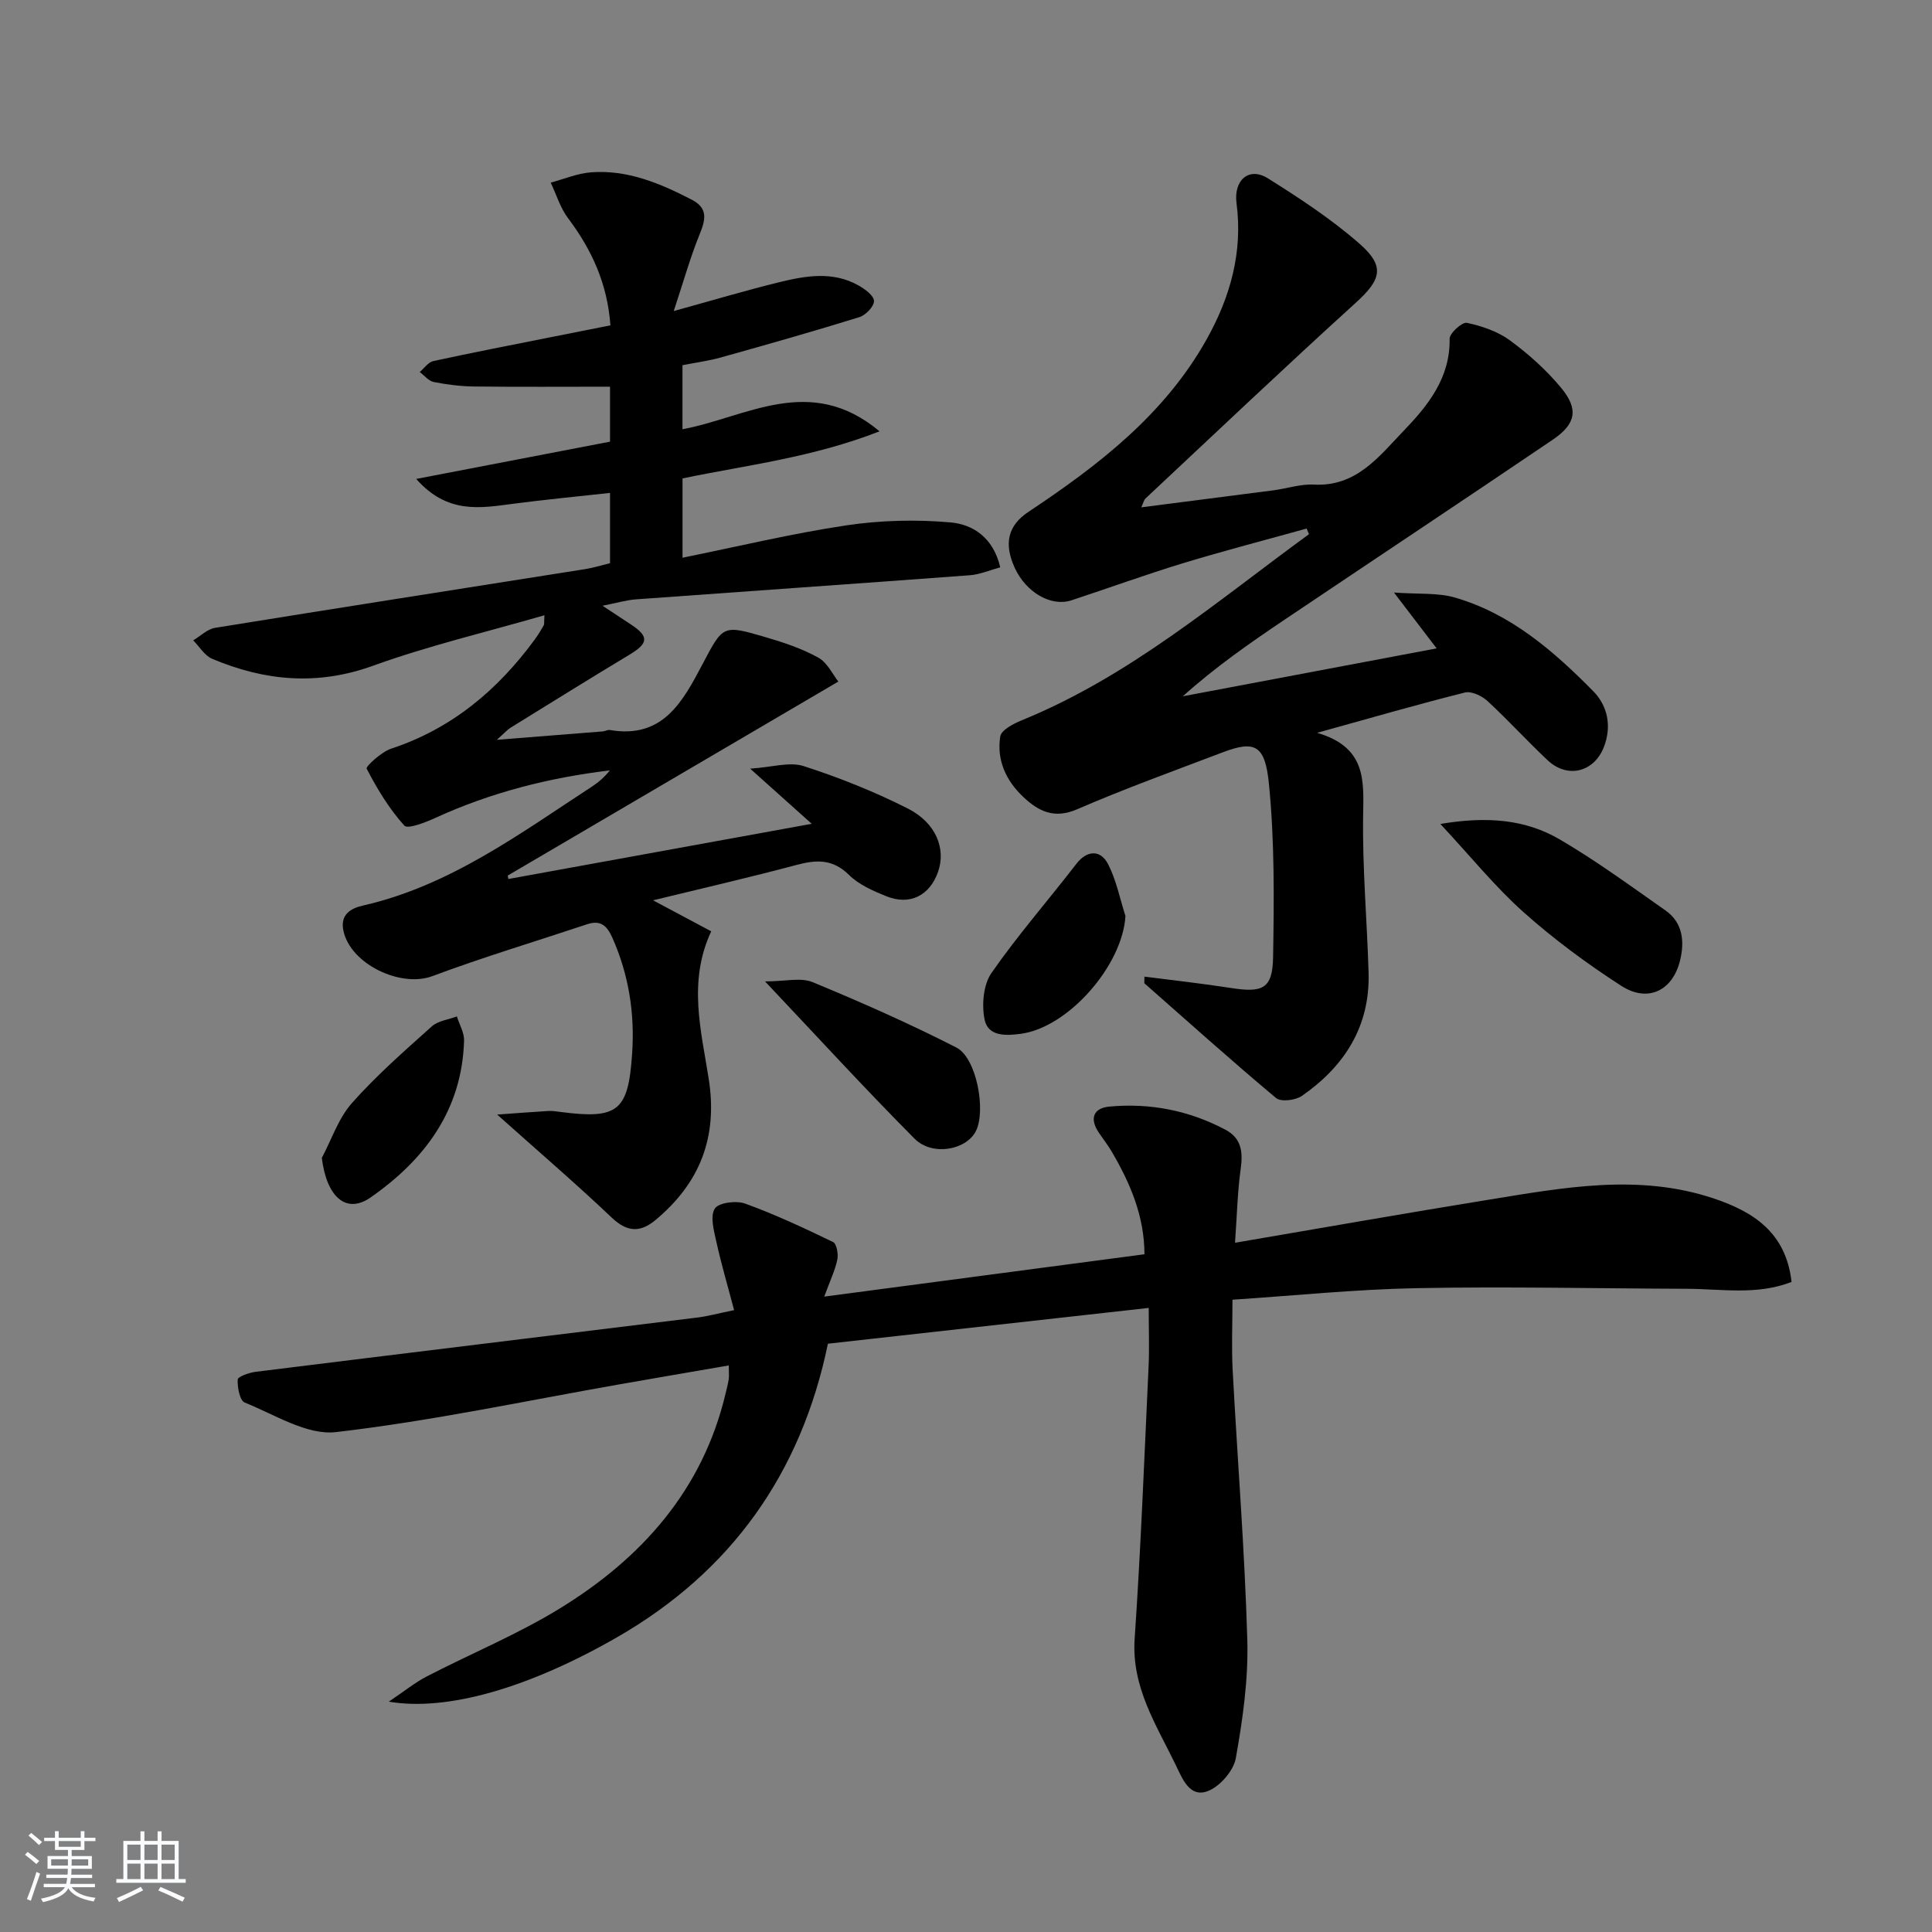
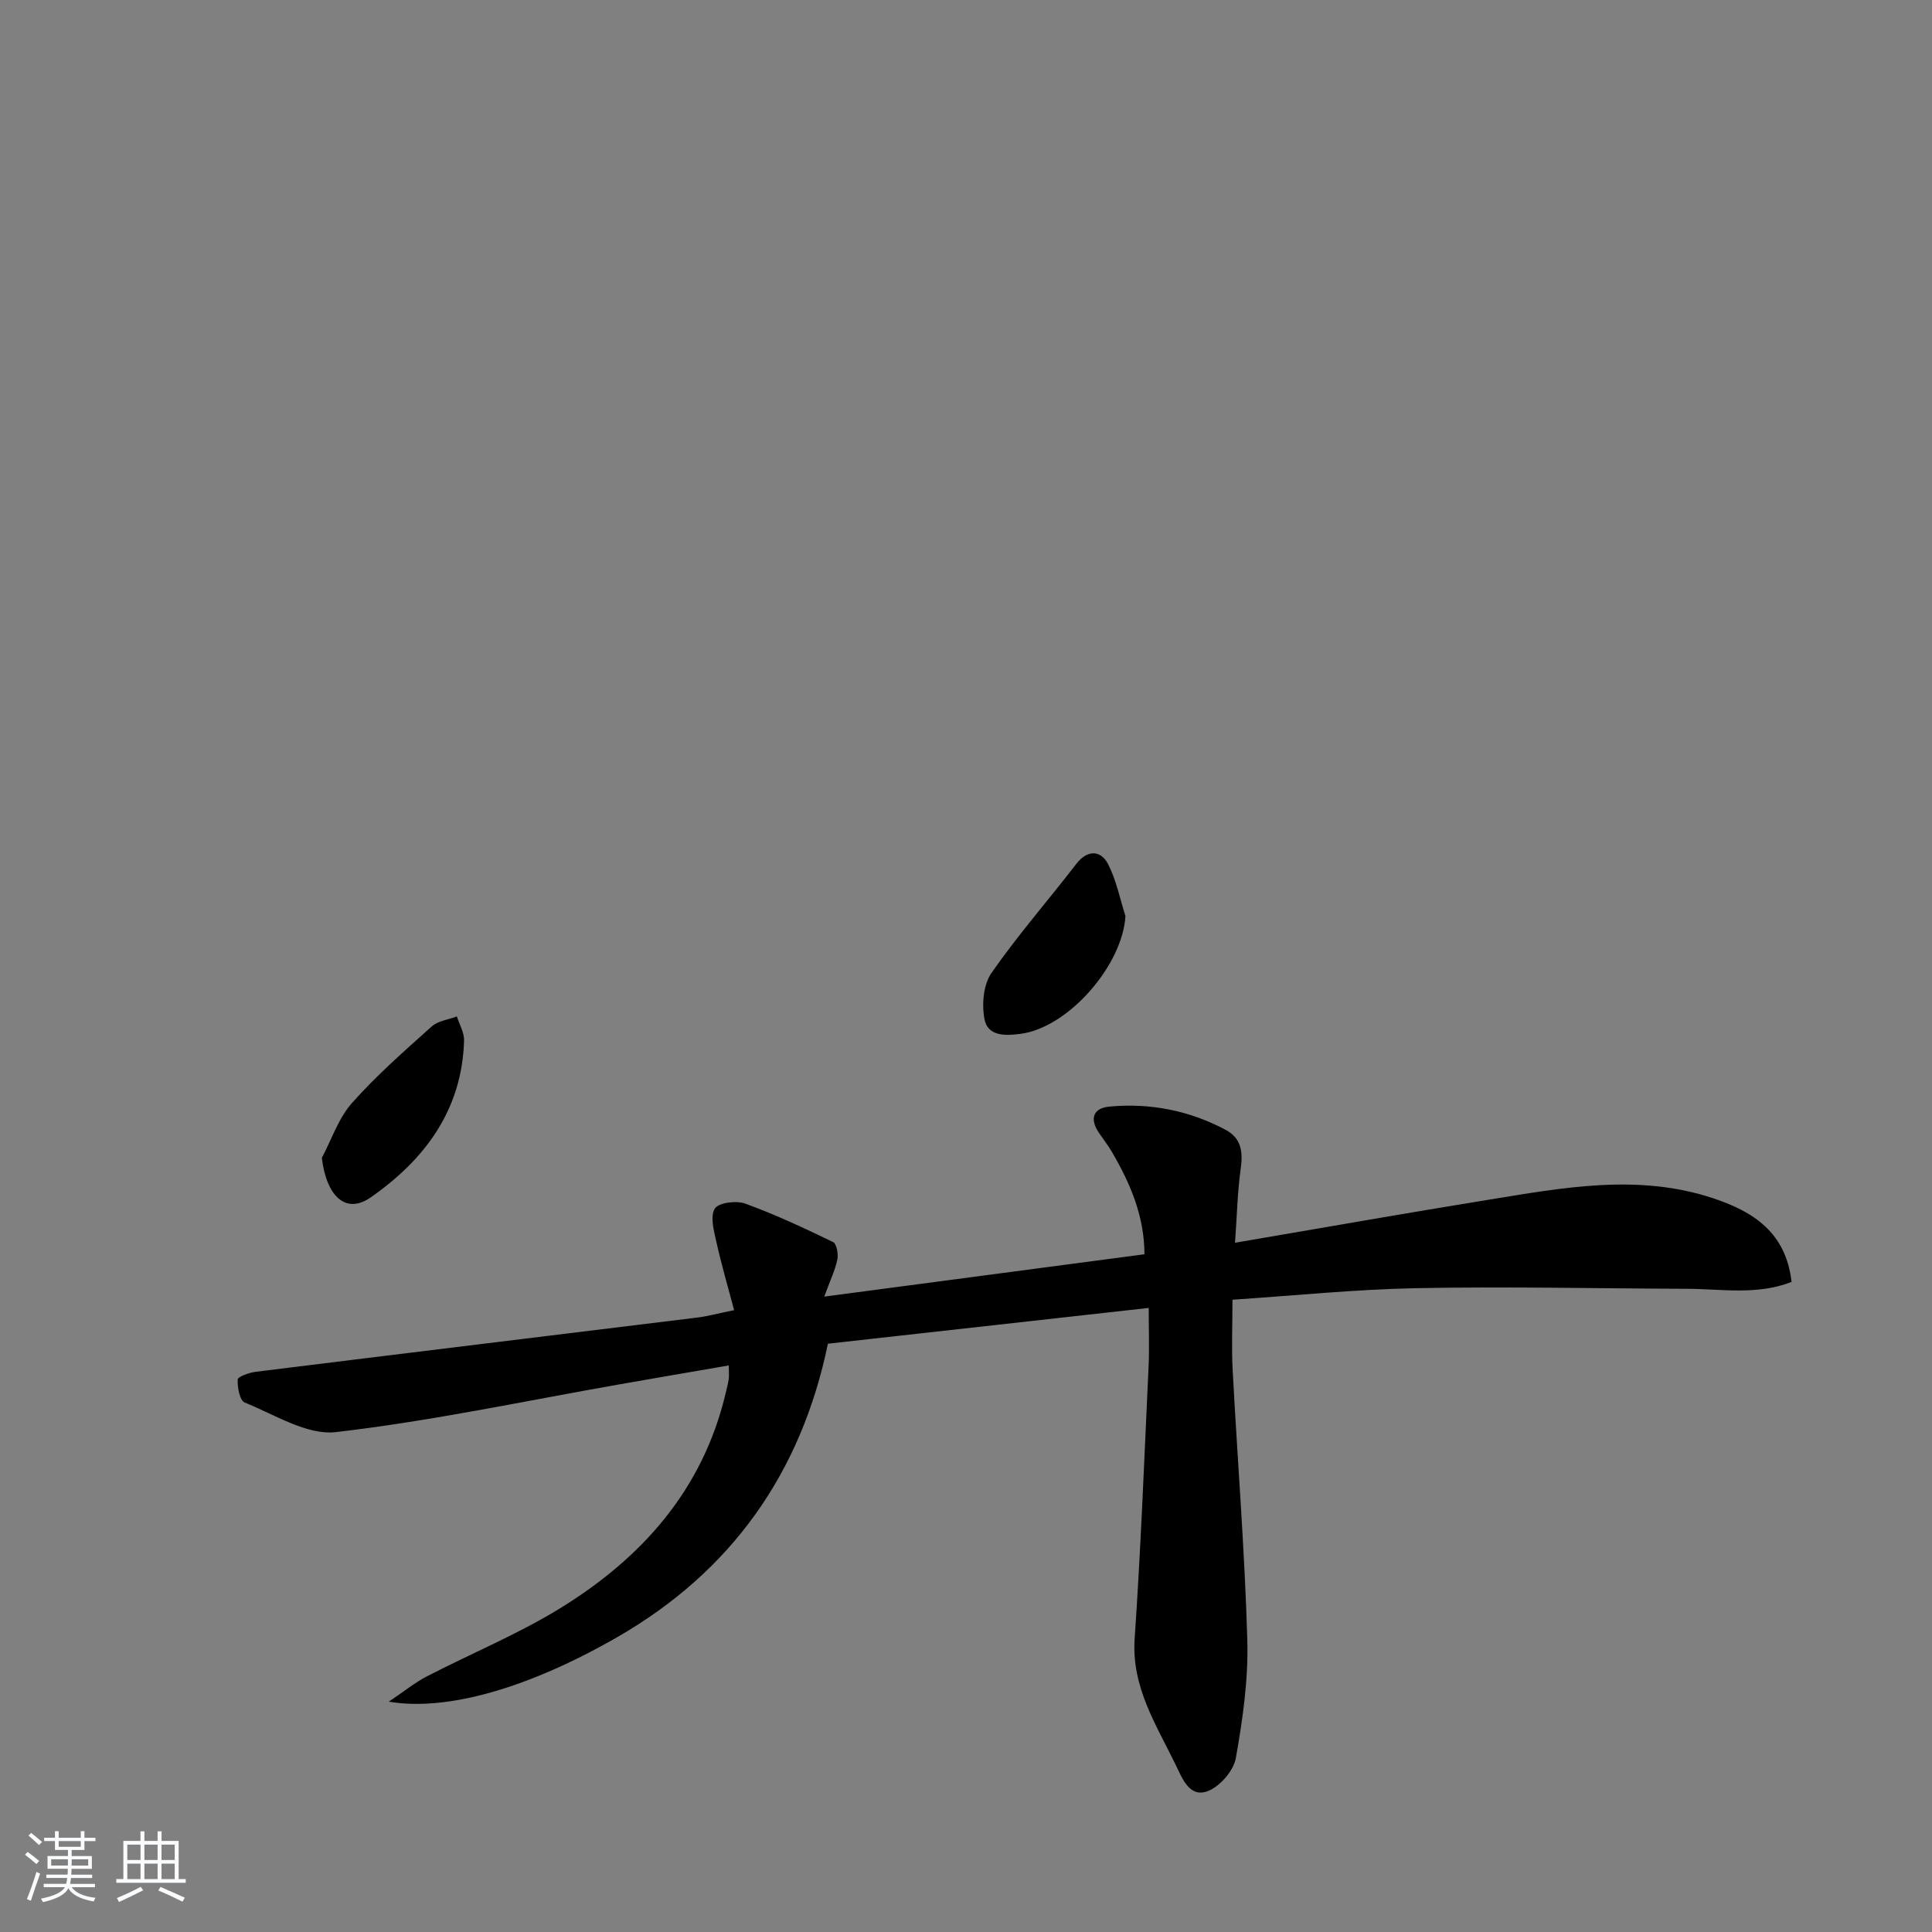
<svg xmlns="http://www.w3.org/2000/svg" enable-background="new 0 0 400 400" viewBox="0 0 400 400">
  <rect x="0" y="0" width="400" height="400" fill="#808080" stroke="none" />
  <path d="m5.17 384 .55-.58c.85.61 1.65 1.24 2.4 1.87l-.59.64c-.83-.73-1.62-1.38-2.36-1.93m1.22 9.53-.82-.34c.71-1.76 1.37-3.64 1.98-5.63.24.13.5.25.76.36-.6 1.67-1.24 3.54-1.92 5.61m-.5-13.5.57-.54c.56.44 1.31 1.06 2.26 1.87l-.65.64c-.67-.66-1.4-1.32-2.18-1.97m3.25.46h2.24v-1.36h.77v1.36h4.57v-1.36h.76v1.36h2.28v.69h-2.28v1.84h-2.64v1.26h4.18v2.64h-4.21c0 .45-.02.86-.05 1.21h4.32v.69h-4.38c-.04.34-.1.75-.19 1.22h5.15v.69h-4.82c.87 1.19 2.51 1.92 4.93 2.19-.17.31-.3.57-.37.76-2.77-.49-4.52-1.41-5.26-2.76-.56 1.26-2.3 2.23-5.24 2.9-.12-.24-.26-.48-.43-.72 2.73-.55 4.38-1.34 4.96-2.38h-4.38v-.69h4.65c.1-.38.17-.79.21-1.22h-4.32v-.69h4.4c.03-.34.05-.75.05-1.21h-4.2v-2.64h4.23v-1.26h-2.69v-1.84h-2.24zm1.46 4.46v1.29h3.45c.01-.4.02-.57.01-.53v-.32-.45h-3.46zm1.55-2.59h4.57v-1.19h-4.57zm6.11 2.59h-3.42v.77c-.01.19-.01.37-.02.53h3.44z" fill="#fafbfc" />
-   <path d="m32.63 379.16h.82v1.98h3.54v7.89h1.46v.78h-14.37v-.78h1.46v-7.89h3.54v-1.98h.82v1.98h2.73zm-3.49 11.48.5.73c-1.61.82-3.28 1.63-5 2.42-.13-.27-.28-.55-.44-.82 1.75-.73 3.4-1.5 4.94-2.33m-2.78-5.55h2.73v-3.18h-2.73zm0 3.95h2.73v-3.2h-2.73zm3.54-3.95h2.73v-3.18h-2.73zm0 3.95h2.73v-3.2h-2.73zm7.89 4.68c-1.84-.92-3.51-1.7-5.02-2.32l.45-.73c1.89.8 3.57 1.55 5.04 2.23zm-1.62-11.81h-2.73v3.18h2.73zm-2.73 7.13h2.73v-3.2h-2.73z" fill="#fafbfc" />
+   <path d="m32.63 379.16h.82v1.98h3.54v7.89h1.46v.78h-14.37v-.78h1.46v-7.89h3.54v-1.98h.82v1.98h2.73zm-3.49 11.48.5.73c-1.61.82-3.28 1.63-5 2.42-.13-.27-.28-.55-.44-.82 1.75-.73 3.4-1.5 4.94-2.33m-2.78-5.55h2.73v-3.18h-2.73zm0 3.95h2.73v-3.2h-2.73zm3.54-3.95h2.73v-3.18h-2.73zm0 3.95h2.73v-3.2h-2.73zm7.89 4.68c-1.84-.92-3.51-1.7-5.02-2.32l.45-.73c1.89.8 3.57 1.55 5.04 2.23zm-1.62-11.81h-2.73v3.18h2.73zm-2.73 7.13h2.73v-3.2h-2.73" fill="#fafbfc" />
  <g fill="#000001">
-     <path d="m112.72 127.38c-12.09 3.5-24.02 6.31-35.47 10.45-11.55 4.18-22.43 3.16-33.32-1.43-1.57-.66-2.63-2.52-3.93-3.82 1.51-.89 2.92-2.33 4.53-2.59 25.55-4.14 51.12-8.12 76.69-12.17 1.63-.26 3.22-.77 5.08-1.22 0-4.67 0-9.27 0-14.55-6.81.75-13.48 1.39-20.13 2.26-6.77.89-13.54 2.15-20-5.15 14.01-2.7 27.02-5.2 40.13-7.72 0-4.1 0-8.21 0-11.38-9.56 0-18.83.07-28.11-.04-2.81-.03-5.64-.39-8.39-.93-1.06-.21-1.94-1.35-2.9-2.07.93-.78 1.76-2.03 2.81-2.26 7.93-1.73 15.91-3.27 23.87-4.86 4.2-.84 8.4-1.67 12.8-2.54-.62-8.6-3.85-15.65-8.76-22.17-1.62-2.15-2.43-4.9-3.6-7.38 2.77-.74 5.51-1.91 8.32-2.13 7.57-.58 14.33 2.28 20.89 5.67 3.36 1.74 2.88 4.08 1.64 7.11-1.95 4.78-3.34 9.79-5.38 15.94 8.52-2.35 15.12-4.33 21.8-5.96 5.5-1.35 11.14-2.34 16.46.66 1.33.75 3.18 2.11 3.2 3.22.02 1.13-1.72 2.93-3.03 3.34-9.5 2.95-19.06 5.66-28.64 8.34-2.53.71-5.15 1.05-7.98 1.61v13.26c13.18-2.44 26.4-11.63 40.8.43-13.87 5.43-27.35 6.96-40.79 9.75v16.42c11.5-2.33 22.63-5.01 33.92-6.7 7.08-1.06 14.45-1.24 21.58-.61 4.54.4 8.83 3.06 10.28 9.3-2.11.57-4.19 1.48-6.32 1.64-23.03 1.72-46.07 3.31-69.1 4.99-1.96.14-3.89.73-6.93 1.32 2.46 1.62 4.2 2.75 5.92 3.9 3.76 2.49 3.59 3.88-.37 6.26-8.25 4.96-16.42 10.05-24.61 15.11-.64.4-1.15 1-2.82 2.49 8.22-.65 15.08-1.19 21.95-1.74.49-.04 1-.37 1.46-.29 11.02 1.9 15.13-5.97 19.21-13.69 4.21-7.97 4.15-8.13 12.83-5.59 3.8 1.11 7.65 2.38 11.09 4.28 1.92 1.06 3.04 3.56 4.17 4.97-23.55 13.82-46 26.99-68.44 40.16.04.24.08.48.12.72 20.47-3.72 40.93-7.45 62.81-11.43-4.41-3.96-7.92-7.1-12.75-11.42 4.53-.29 8.14-1.47 11.07-.53 7.38 2.38 14.67 5.29 21.58 8.79 5.9 2.99 7.93 8.4 6.24 13.15-1.74 4.89-5.84 6.96-10.69 5.01-2.75-1.11-5.7-2.4-7.75-4.43-3.38-3.33-6.76-3.15-10.87-2.05-9.57 2.56-19.23 4.77-29.68 7.32 4.46 2.38 8.19 4.37 12.04 6.42-4.88 10.44-2.06 20.63-.51 30.59 1.89 12.09-1.85 21.53-11.01 29.17-3.12 2.61-5.84 2.58-9.05-.46-7.46-7.08-15.27-13.78-23.75-21.36 3.77-.27 7.17-.54 10.58-.74.82-.05 1.66.08 2.48.19 12 1.57 14.1-.16 14.89-12.14.55-8.28-.69-16.21-4.06-23.84-1.12-2.54-2.43-3.82-5.27-2.87-10.69 3.56-21.49 6.8-32.04 10.74-6.54 2.44-16.93-2.46-18.41-9.4-.72-3.38 1.55-4.65 4.03-5.21 17.99-4.09 32.47-14.88 47.48-24.67 1.34-.88 2.56-1.95 3.65-3.32-12.56 1.51-24.59 4.56-36.06 9.81-2.08.95-5.78 2.41-6.49 1.62-3.14-3.48-5.63-7.61-7.8-11.79-.22-.43 3.03-3.46 5.05-4.13 12.55-4.13 22.05-12.12 29.73-22.57.69-.94 1.29-1.94 1.87-2.95.16-.27.07-.65.16-2.11z" />
    <path d="m237.83 270.79c-22.88 2.55-44.46 4.96-66.42 7.41-5.53 26.78-19.99 47.19-43.69 60.8-18.1 10.39-35.07 15.38-47.23 13.31 3.31-2.22 5.46-3.98 7.88-5.23 9.13-4.72 18.72-8.67 27.46-14.02 16.98-10.41 29.65-24.53 34.4-44.57.23-.97.49-1.94.64-2.92.1-.65.02-1.32.02-2.87-7.61 1.31-15.03 2.58-22.44 3.88-19.61 3.44-39.14 7.63-58.88 9.92-6.02.7-12.71-3.64-18.91-6.12-1.02-.41-1.53-3.14-1.45-4.76.03-.6 2.36-1.43 3.71-1.6 30.49-3.79 61-7.49 91.49-11.24 2.12-.26 4.19-.84 7.58-1.53-1.28-4.86-2.65-9.5-3.69-14.21-.5-2.26-1.31-5.21-.31-6.81.77-1.24 4.44-1.71 6.29-1.04 6.22 2.26 12.24 5.08 18.2 7.96.74.36 1.12 2.49.88 3.63-.46 2.23-1.49 4.33-2.71 7.67 22.54-2.98 44.14-5.84 66.3-8.77-.03-7.91-2.93-14.64-6.69-21.1-.83-1.44-1.87-2.75-2.8-4.14-1.92-2.88-1.06-5.03 2.21-5.33 8.44-.79 16.53.8 24.05 4.79 3.33 1.76 3.64 4.63 3.15 8.12-.66 4.72-.76 9.51-1.17 15.28 18.03-3.07 35.13-6.1 52.27-8.87 15.56-2.52 31.17-5.53 46.79-.32 8.28 2.76 15.02 7.09 16.16 17.3-7.14 2.79-14.45 1.45-21.65 1.42-18.64-.06-37.28-.49-55.91-.13-12.77.24-25.51 1.56-38.19 2.39 0 5.14-.21 9.89.04 14.6.99 18.59 2.49 37.17 3.03 55.78.24 8.17-.94 16.47-2.38 24.55-.47 2.64-3.39 5.96-5.93 6.86-3.66 1.29-5.14-2.64-6.52-5.49-4.03-8.32-9.18-16.1-8.49-26.15 1.28-18.74 2-37.51 2.88-56.28.18-3.8.03-7.61.03-12.17z" />
-     <path d="m236.94 202.2c5.97.77 11.96 1.42 17.9 2.35 6.63 1.04 8.63.14 8.74-6.37.2-11.96.32-24-.86-35.87-.79-7.99-2.81-9.12-9.59-6.54-10.08 3.83-20.23 7.5-30.12 11.78-4.76 2.06-8 .42-11.15-2.55-3.58-3.36-5.54-7.65-4.77-12.52.21-1.33 2.7-2.63 4.4-3.33 22.33-9.08 40.4-24.61 59.52-38.55-.16-.39-.32-.78-.48-1.17-8.52 2.37-17.09 4.59-25.55 7.16-7.78 2.37-15.43 5.16-23.15 7.7-4.21 1.38-9.39-1.63-11.72-6.69-2.33-5.04-1.43-8.8 2.78-11.6 14.51-9.65 28.22-20.17 36.94-35.76 4.87-8.71 7.51-18.01 6.18-28.16-.63-4.84 2.61-7.59 6.49-5.16 6.59 4.13 13.18 8.46 19.01 13.57 5.38 4.72 4.38 7.48-.86 12.24-14.67 13.31-29.03 26.95-43.49 40.48-.31.29-.4.81-.87 1.83 9.45-1.22 18.43-2.36 27.4-3.53 2.79-.37 5.6-1.33 8.36-1.18 8.76.46 13.43-5.79 18.51-11.08 5.08-5.28 9.7-10.98 9.57-19.11-.02-1.15 2.6-3.51 3.57-3.3 3.11.66 6.38 1.77 8.91 3.63 3.85 2.82 7.51 6.1 10.55 9.76 3.73 4.48 3.16 7.53-1.7 10.82-18.44 12.49-37 24.81-55.49 37.24-7.24 4.87-14.4 9.86-21.08 15.87 17.2-3.25 34.4-6.49 52.55-9.92-2.84-3.72-5.26-6.9-8.83-11.56 5.14.37 9.09.01 12.63 1.04 11.54 3.35 20.4 11.05 28.61 19.37 2.98 3.01 3.9 7.24 2.21 11.59-2.02 5.18-7.52 6.59-11.63 2.73-4.25-3.99-8.18-8.32-12.46-12.27-1.16-1.07-3.32-2.1-4.68-1.76-9.64 2.41-19.19 5.18-30.59 8.34 10.26 3.02 9.63 9.92 9.52 17.23-.16 10.8.81 21.6 1.13 32.41.33 11.12-4.97 19.39-13.8 25.53-1.32.92-4.35 1.29-5.35.45-9.25-7.74-18.22-15.8-27.28-23.77.01-.47.01-.92.02-1.37z" />
-     <path d="m298.21 170.59c9.76-1.64 17.68-.92 24.73 3.21 7.57 4.43 14.68 9.65 21.87 14.69 3.63 2.54 3.98 6.46 3.03 10.36-1.53 6.27-6.67 8.79-12.15 5.27-7.09-4.57-13.95-9.64-20.24-15.25-5.9-5.26-10.92-11.5-17.24-18.28z" />
-     <path d="m158.39 203.19c4.19 0 7.4-.86 9.84.15 10.08 4.16 20.07 8.59 29.78 13.54 4.22 2.16 6.19 13.19 4 17.37-2.04 3.89-9.04 5.15-12.66 1.5-10.17-10.22-19.9-20.86-30.96-32.56z" />
    <path d="m233.01 189.64c-.57 10.16-11.76 23.08-21.68 24.4-3.04.41-6.79.59-7.49-2.99-.6-3.04-.26-7.16 1.42-9.59 5.45-7.84 11.77-15.06 17.61-22.64 2.08-2.7 4.92-3.07 6.57.13 1.69 3.31 2.42 7.11 3.57 10.69z" />
    <path d="m66.63 239.73c2.03-3.82 3.44-8.2 6.23-11.35 5.05-5.7 10.84-10.77 16.53-15.87 1.3-1.17 3.44-1.4 5.2-2.07.52 1.67 1.54 3.36 1.49 5.01-.42 14.36-8.12 24.64-19.35 32.47-5.07 3.53-9.12-.12-10.1-8.19z" />
  </g>
</svg>